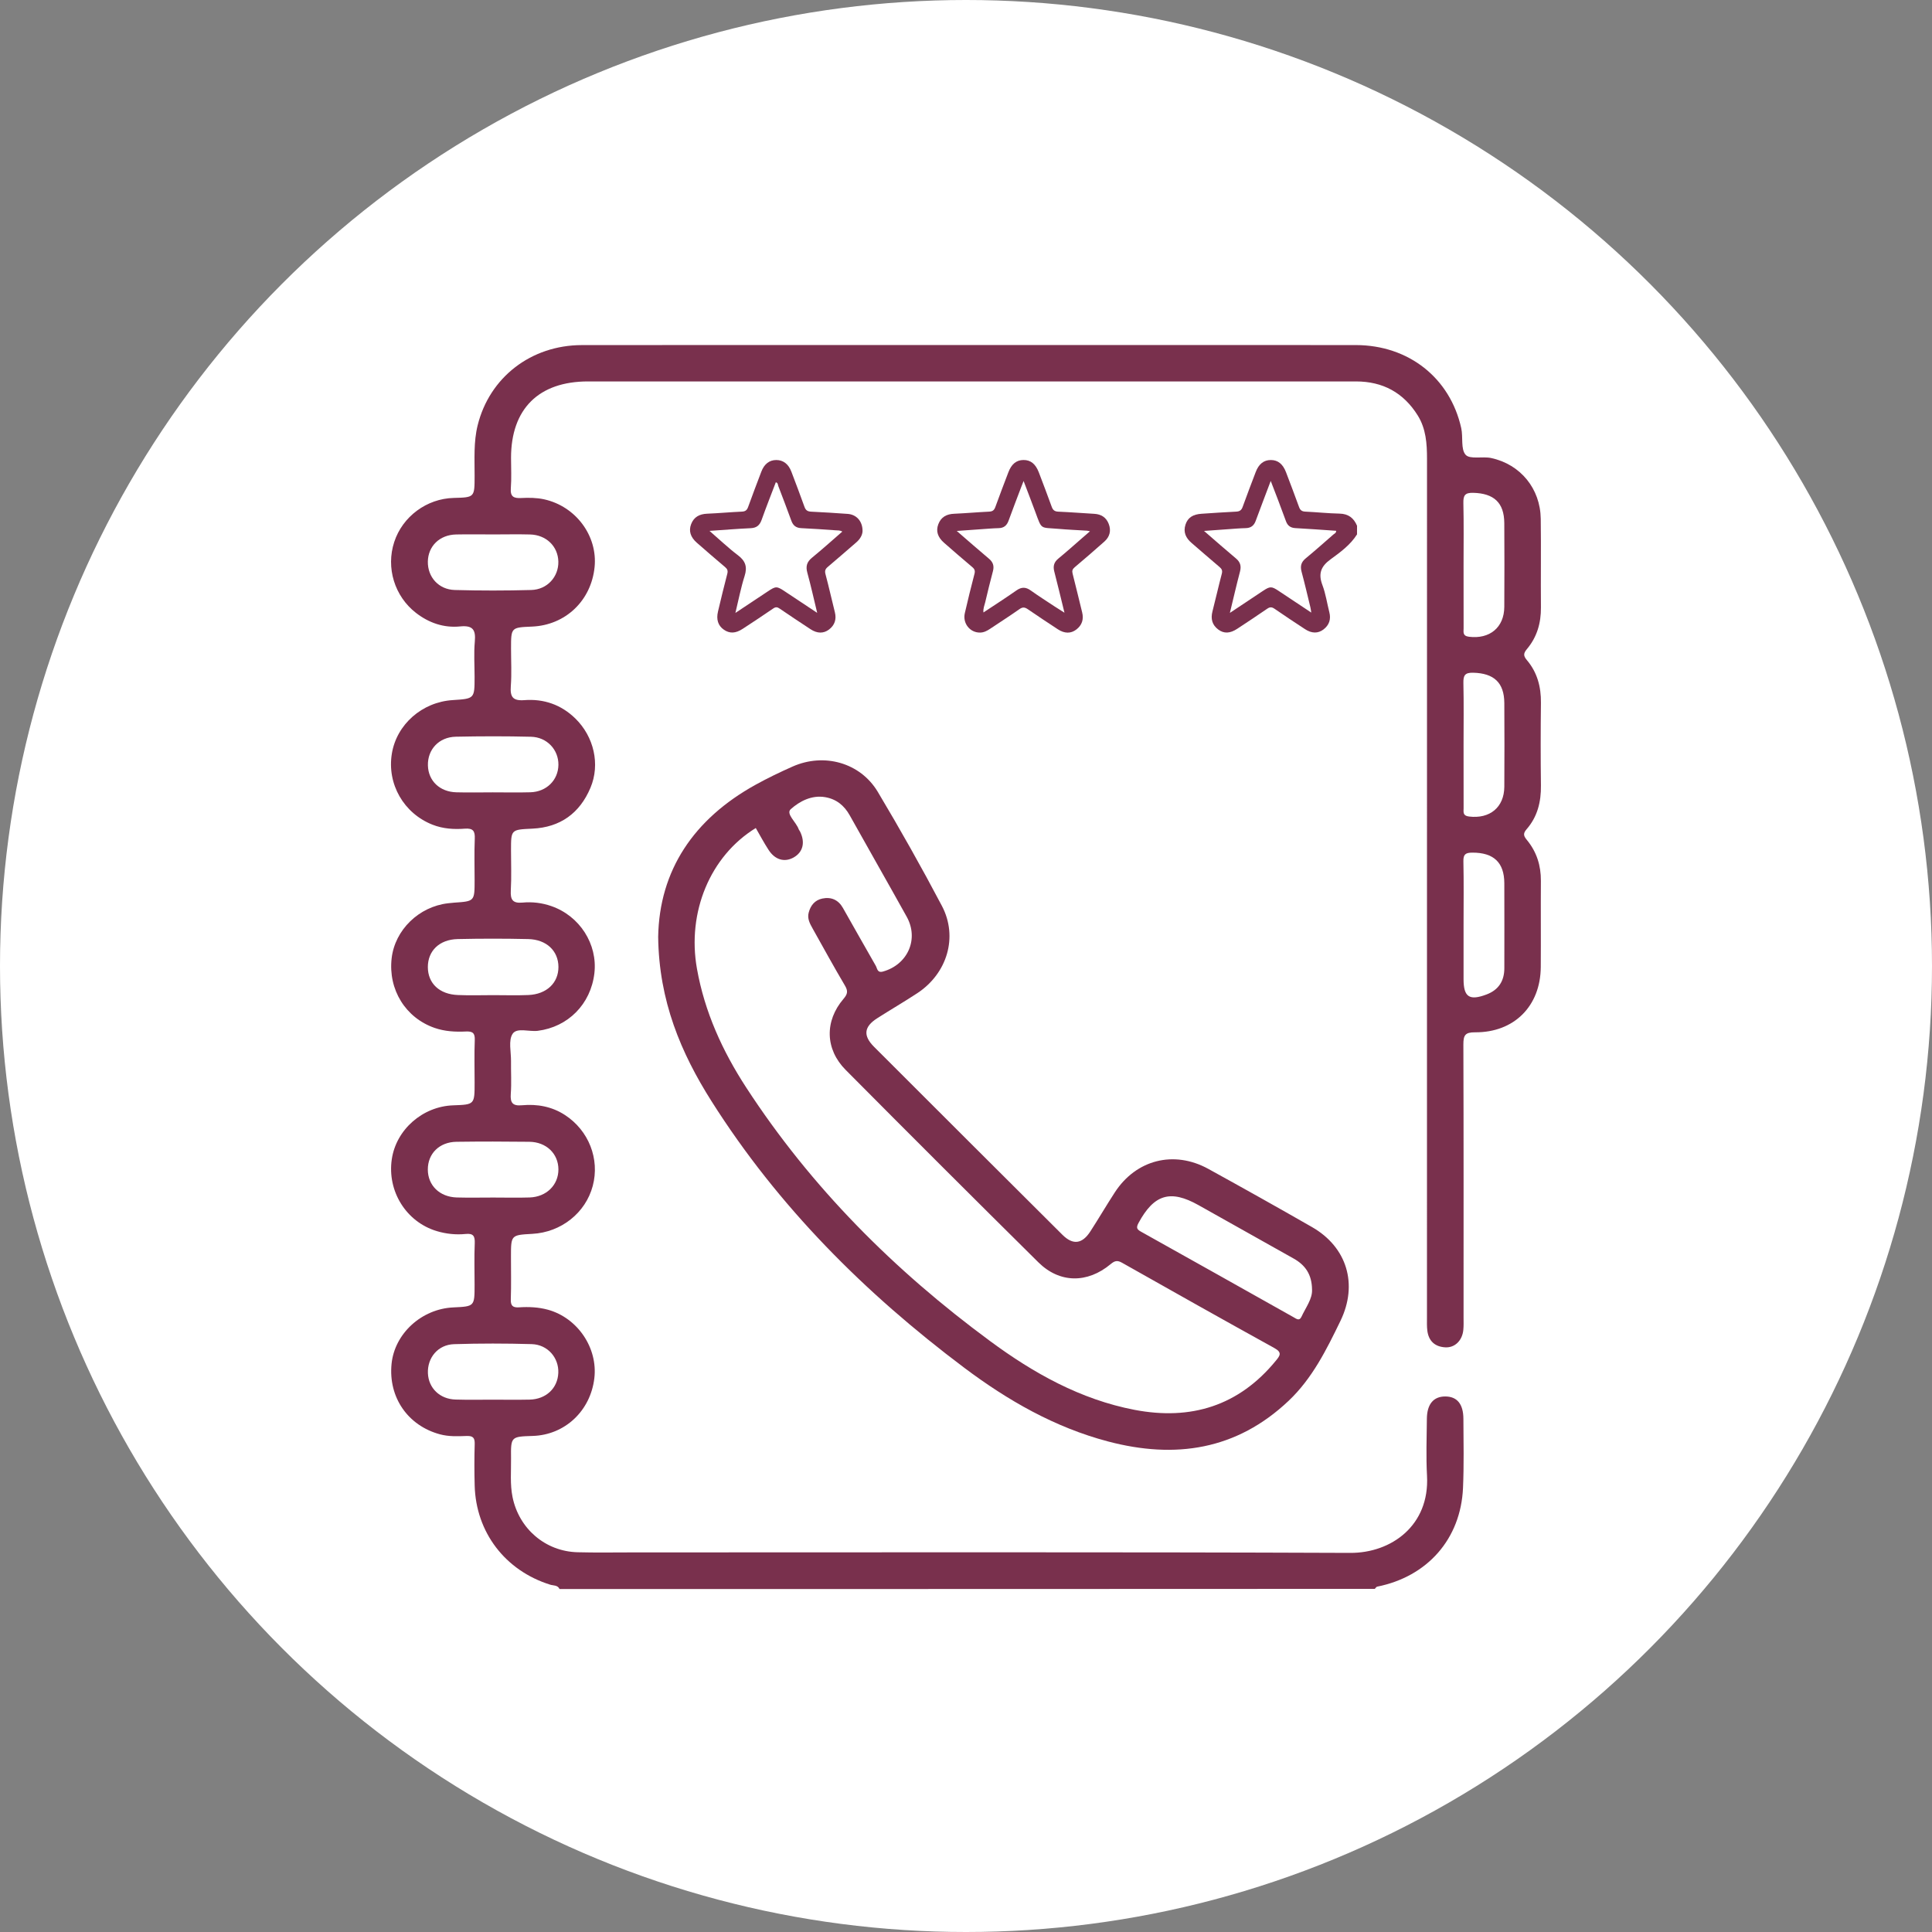
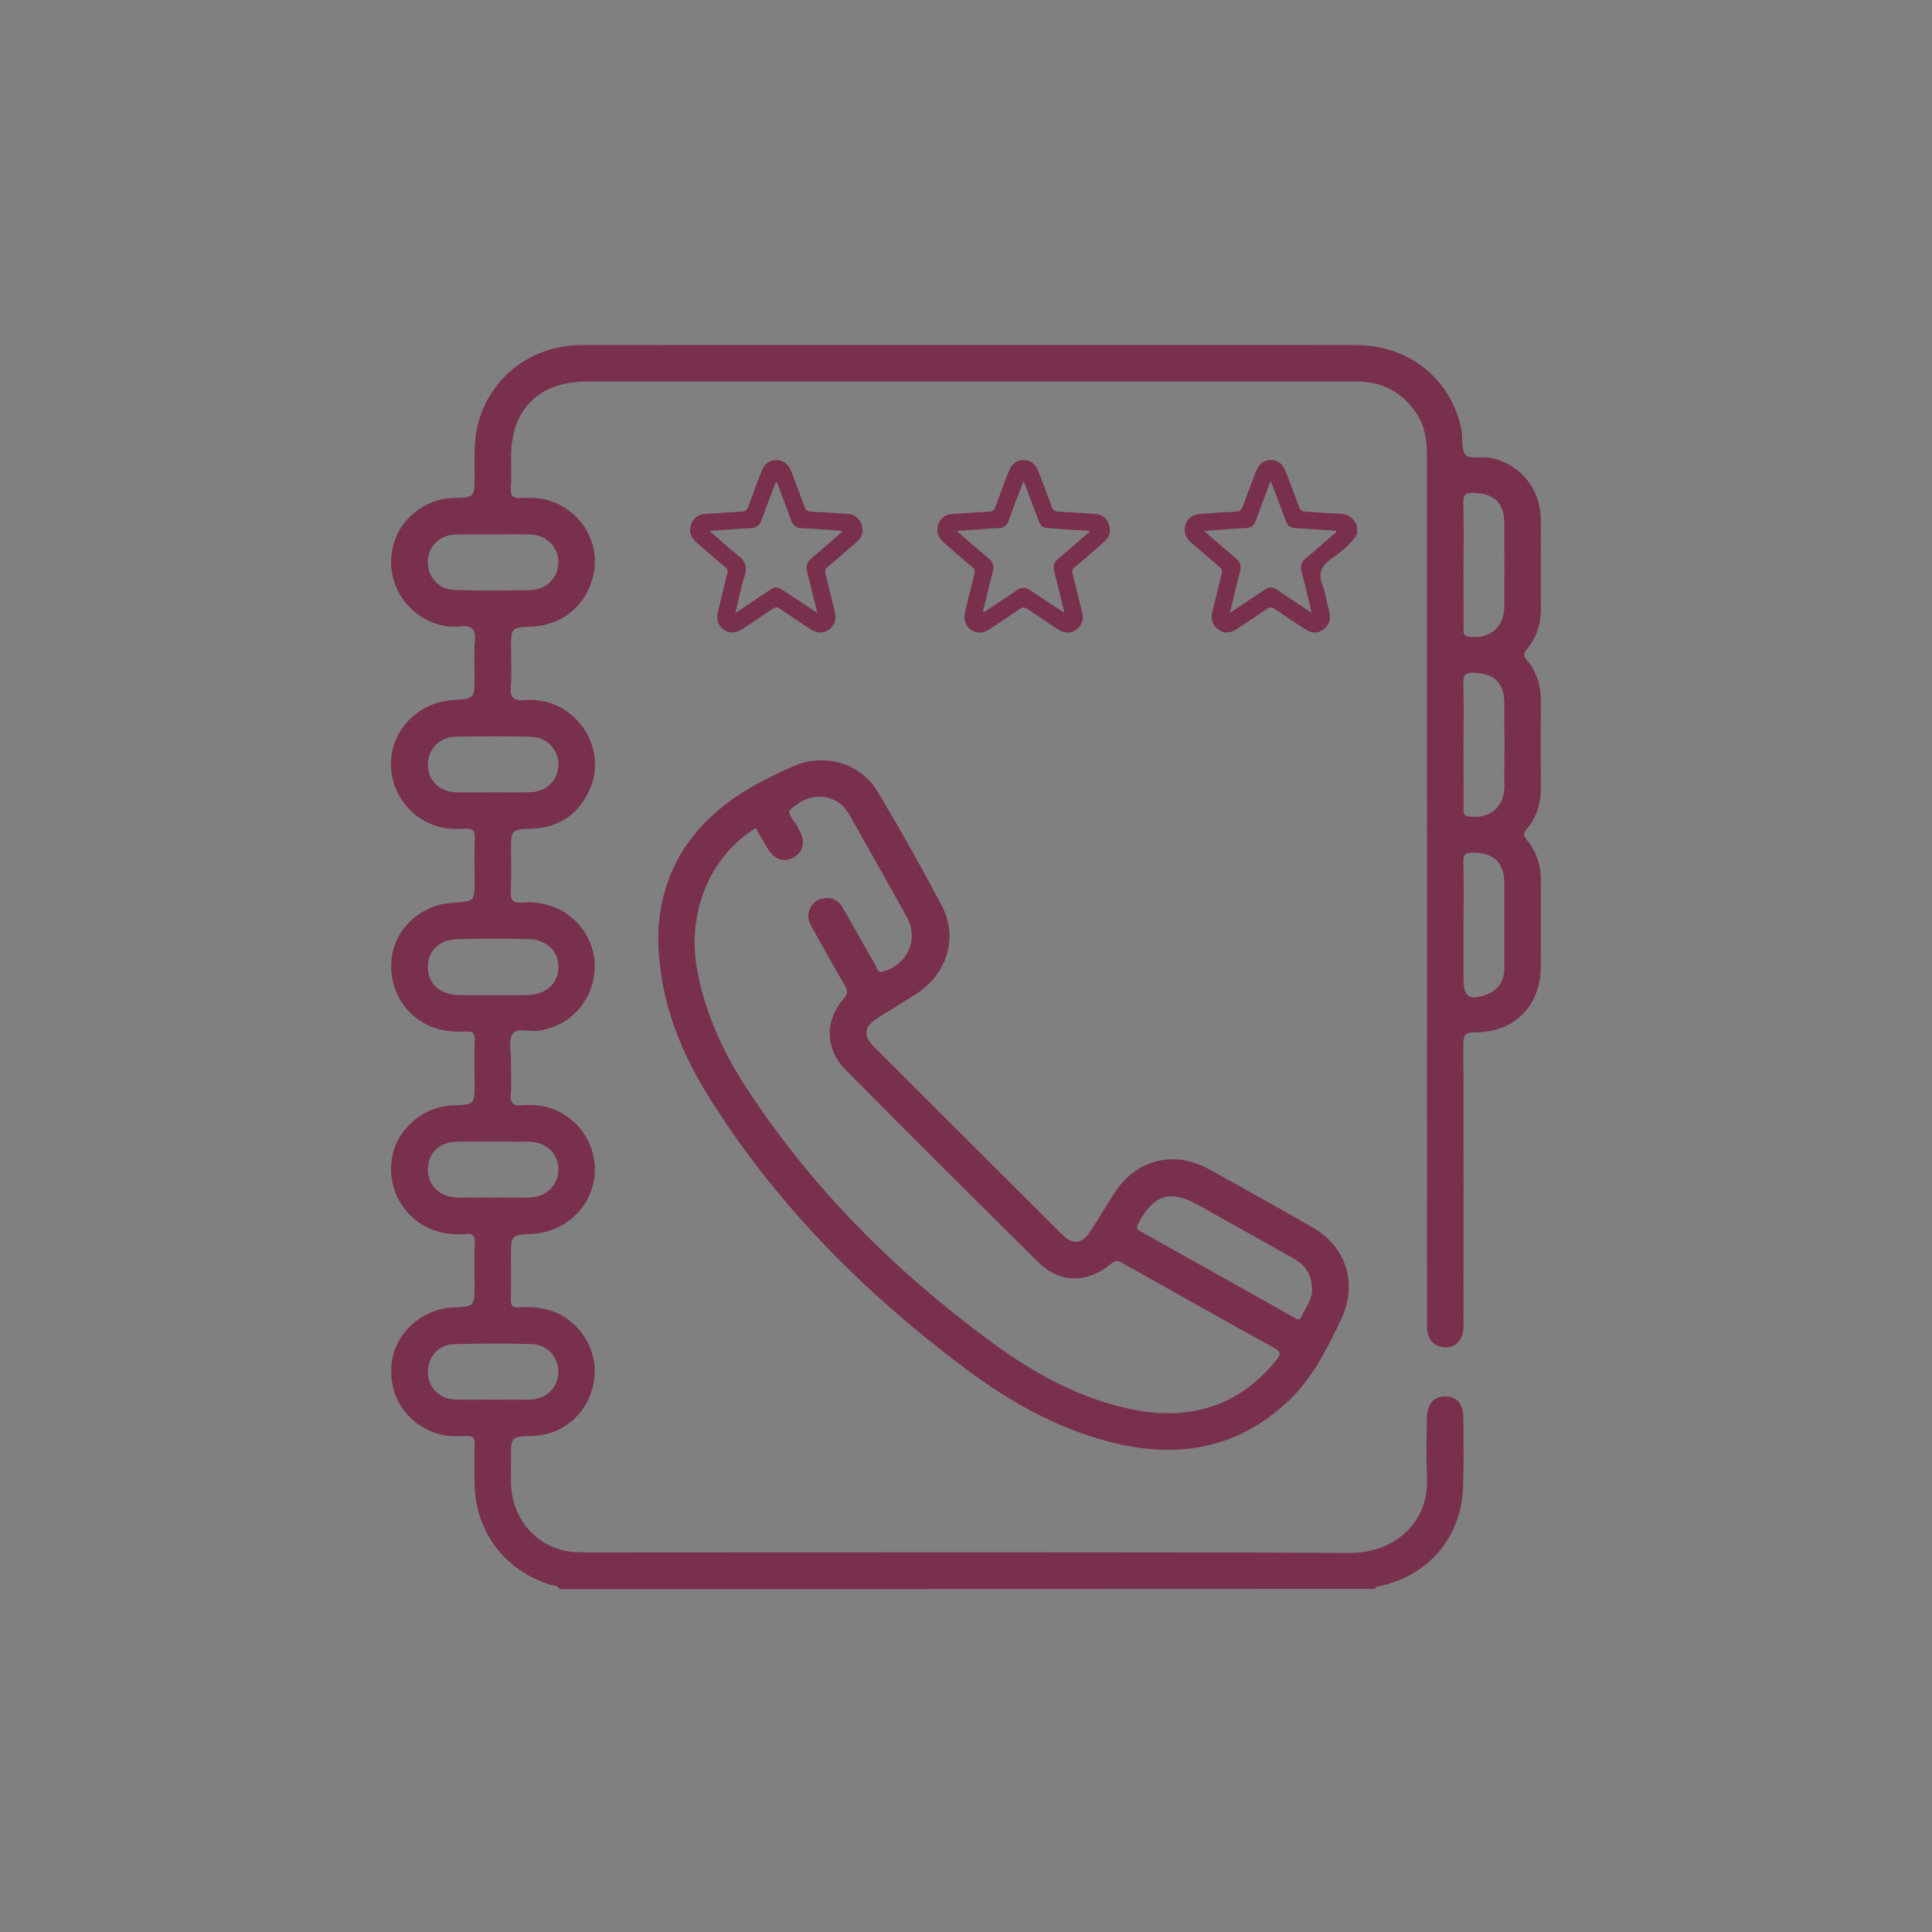
<svg xmlns="http://www.w3.org/2000/svg" width="84" height="84" viewBox="0 0 84 84" fill="none">
  <rect x="0" y="0" width="84" height="84" fill="#808080" stroke="none" />
-   <circle cx="42" cy="42" r="42" fill="white" />
  <g clip-path="url(#clip0_1326_818)">
    <path d="M24.328 69.088C24.247 68.91 24.06 68.943 23.921 68.899C21.968 68.289 20.692 66.626 20.638 64.587C20.622 63.988 20.621 63.389 20.639 62.791C20.648 62.516 20.569 62.424 20.287 62.434C19.901 62.448 19.516 62.465 19.13 62.362C17.736 61.988 16.88 60.755 17.024 59.301C17.155 57.981 18.33 56.907 19.71 56.844C20.634 56.801 20.634 56.801 20.634 55.857C20.634 55.258 20.615 54.658 20.641 54.061C20.654 53.747 20.583 53.615 20.241 53.651C19.819 53.693 19.394 53.648 18.985 53.525C17.659 53.124 16.831 51.793 17.034 50.404C17.222 49.115 18.374 48.103 19.705 48.058C20.635 48.025 20.635 48.025 20.635 47.07C20.635 46.454 20.618 45.837 20.642 45.222C20.655 44.913 20.548 44.834 20.254 44.848C19.797 44.87 19.338 44.845 18.896 44.692C17.631 44.252 16.873 43.027 17.028 41.664C17.17 40.432 18.211 39.417 19.485 39.272C19.572 39.262 19.66 39.253 19.749 39.246C20.635 39.186 20.635 39.186 20.635 38.267C20.635 37.668 20.617 37.068 20.642 36.471C20.658 36.132 20.57 36.002 20.21 36.029C19.736 36.065 19.263 36.036 18.806 35.857C17.555 35.364 16.821 34.091 17.037 32.767C17.244 31.498 18.35 30.524 19.681 30.439C20.634 30.378 20.634 30.378 20.634 29.426C20.634 28.915 20.598 28.401 20.644 27.895C20.69 27.386 20.564 27.181 20.006 27.236C19.3 27.307 18.649 27.085 18.083 26.645C17.155 25.925 16.774 24.687 17.14 23.566C17.501 22.458 18.553 21.678 19.727 21.649C20.635 21.626 20.634 21.626 20.635 20.696C20.637 19.958 20.588 19.215 20.768 18.49C21.283 16.409 23.088 15.007 25.298 15.004C30.73 14.997 36.163 15.002 41.595 15.002C47.38 15.002 53.165 14.997 58.95 15.003C61.242 15.006 63.046 16.429 63.532 18.614C63.619 19.005 63.504 19.53 63.724 19.774C63.911 19.982 64.459 19.834 64.832 19.914C66.109 20.189 66.972 21.247 66.989 22.557C67.006 23.841 66.986 25.127 66.997 26.412C67.003 27.089 66.825 27.701 66.389 28.219C66.234 28.404 66.227 28.512 66.385 28.699C66.836 29.231 67.006 29.862 66.997 30.558C66.983 31.755 66.982 32.952 66.997 34.149C67.007 34.863 66.846 35.514 66.372 36.056C66.194 36.259 66.26 36.365 66.399 36.536C66.814 37.046 66.999 37.636 66.995 38.295C66.986 39.544 66.999 40.795 66.99 42.044C66.979 43.741 65.833 44.896 64.13 44.883C63.7 44.88 63.625 45.014 63.625 45.408C63.639 49.369 63.633 53.33 63.633 57.291C63.633 57.468 63.641 57.644 63.623 57.819C63.58 58.281 63.258 58.603 62.839 58.58C62.395 58.556 62.119 58.313 62.059 57.864C62.034 57.674 62.042 57.477 62.042 57.284C62.042 44.838 62.041 32.391 62.044 19.945C62.044 19.286 62 18.641 61.642 18.065C61.025 17.074 60.126 16.584 58.954 16.584C54.297 16.585 49.641 16.584 44.984 16.584C38.512 16.584 32.038 16.584 25.566 16.584C23.422 16.584 22.22 17.777 22.219 19.907C22.219 20.347 22.244 20.789 22.21 21.227C22.182 21.594 22.331 21.67 22.661 21.653C22.993 21.636 23.337 21.639 23.659 21.71C25.042 22.016 25.987 23.302 25.852 24.653C25.706 26.117 24.585 27.183 23.128 27.243C22.219 27.281 22.219 27.281 22.219 28.198C22.219 28.744 22.25 29.291 22.209 29.834C22.175 30.298 22.294 30.479 22.798 30.441C23.64 30.377 24.397 30.635 25.014 31.238C25.82 32.024 26.104 33.228 25.672 34.252C25.207 35.354 24.363 35.971 23.149 36.028C22.219 36.072 22.218 36.062 22.218 36.969C22.218 37.551 22.242 38.133 22.209 38.711C22.188 39.108 22.28 39.284 22.719 39.243C23.138 39.204 23.563 39.253 23.969 39.395C25.202 39.821 25.989 41.046 25.843 42.314C25.686 43.66 24.698 44.651 23.382 44.818C23.004 44.866 22.473 44.666 22.287 44.949C22.099 45.236 22.222 45.728 22.218 46.131C22.212 46.606 22.243 47.084 22.208 47.557C22.18 47.945 22.284 48.093 22.695 48.055C23.357 47.994 23.993 48.108 24.565 48.48C25.597 49.152 26.083 50.39 25.772 51.561C25.46 52.736 24.397 53.579 23.142 53.646C22.216 53.697 22.216 53.697 22.216 54.64C22.216 55.256 22.23 55.873 22.209 56.488C22.199 56.769 22.29 56.858 22.566 56.841C22.99 56.813 23.412 56.832 23.825 56.945C25.113 57.301 25.997 58.605 25.841 59.922C25.673 61.344 24.559 62.389 23.163 62.432C22.215 62.462 22.208 62.462 22.219 63.404C22.226 63.965 22.171 64.529 22.284 65.088C22.563 66.463 23.708 67.452 25.11 67.489C25.903 67.51 26.697 67.496 27.491 67.496C37.898 67.496 48.303 67.475 58.71 67.517C60.484 67.524 62.163 66.333 62.044 64.162C61.999 63.337 62.03 62.507 62.038 61.68C62.045 61.046 62.331 60.714 62.839 60.716C63.348 60.717 63.623 61.041 63.626 61.686C63.631 62.689 63.653 63.694 63.609 64.695C63.511 66.91 62.062 68.55 59.876 68.985C59.838 68.992 59.808 69.049 59.775 69.081C47.964 69.088 36.146 69.088 24.328 69.088ZM21.443 43.267C21.952 43.267 22.463 43.284 22.973 43.262C23.769 43.228 24.283 42.734 24.28 42.038C24.276 41.343 23.762 40.846 22.962 40.829C21.942 40.806 20.92 40.806 19.901 40.829C19.101 40.847 18.6 41.344 18.602 42.05C18.605 42.756 19.106 43.233 19.912 43.262C20.422 43.284 20.932 43.268 21.443 43.267ZM21.423 34.45C21.968 34.45 22.514 34.462 23.059 34.447C23.763 34.426 24.27 33.919 24.279 33.255C24.287 32.599 23.785 32.05 23.087 32.033C21.997 32.006 20.906 32.008 19.816 32.031C19.082 32.047 18.587 32.588 18.605 33.281C18.622 33.95 19.12 34.43 19.842 34.448C20.367 34.462 20.895 34.451 21.423 34.45ZM21.443 52.067C21.971 52.067 22.498 52.081 23.025 52.064C23.761 52.04 24.281 51.52 24.279 50.843C24.276 50.161 23.755 49.651 23.014 49.643C21.959 49.63 20.903 49.629 19.847 49.643C19.102 49.653 18.598 50.158 18.601 50.853C18.604 51.54 19.112 52.04 19.857 52.064C20.387 52.079 20.915 52.067 21.443 52.067ZM21.462 23.236C20.918 23.236 20.371 23.226 19.826 23.238C19.112 23.255 18.614 23.745 18.602 24.417C18.591 25.089 19.07 25.633 19.774 25.652C20.881 25.683 21.99 25.682 23.097 25.652C23.794 25.634 24.291 25.075 24.276 24.417C24.26 23.754 23.751 23.255 23.045 23.238C22.518 23.224 21.99 23.236 21.462 23.236ZM21.444 60.856C21.972 60.856 22.5 60.864 23.026 60.853C23.741 60.837 24.247 60.359 24.274 59.691C24.302 59.033 23.811 58.46 23.117 58.44C21.992 58.408 20.865 58.406 19.742 58.442C19.043 58.464 18.578 59.029 18.605 59.705C18.631 60.352 19.123 60.832 19.809 60.85C20.353 60.867 20.898 60.854 21.444 60.856ZM63.633 32.389C63.633 33.303 63.632 34.218 63.635 35.134C63.635 35.301 63.587 35.467 63.871 35.501C64.77 35.611 65.398 35.106 65.405 34.207C65.413 32.993 65.412 31.779 65.405 30.565C65.399 29.677 64.951 29.272 64.055 29.249C63.687 29.239 63.619 29.369 63.626 29.698C63.646 30.594 63.633 31.491 63.633 32.389ZM63.633 40.196C63.633 40.988 63.633 41.78 63.633 42.572C63.633 43.35 63.886 43.521 64.637 43.236C65.158 43.038 65.406 42.648 65.406 42.095C65.405 40.863 65.412 39.632 65.405 38.399C65.401 37.492 64.935 37.068 64.015 37.071C63.721 37.072 63.619 37.143 63.626 37.449C63.646 38.365 63.633 39.282 63.633 40.196ZM63.633 24.57C63.633 25.484 63.632 26.401 63.635 27.315C63.635 27.48 63.584 27.648 63.868 27.685C64.764 27.797 65.398 27.285 65.404 26.388C65.412 25.174 65.411 23.958 65.404 22.744C65.398 21.854 64.953 21.451 64.054 21.427C63.686 21.417 63.618 21.547 63.625 21.876C63.646 22.774 63.633 23.672 63.633 24.57Z" fill="#79304D" />
    <path d="M28.616 40.734C28.666 37.849 30.155 35.609 32.854 34.118C33.376 33.83 33.916 33.569 34.461 33.328C35.828 32.722 37.402 33.155 38.165 34.429C39.137 36.056 40.069 37.711 40.953 39.388C41.664 40.74 41.183 42.325 39.884 43.181C39.311 43.558 38.717 43.902 38.139 44.272C37.563 44.64 37.517 45.027 38.002 45.513C40.73 48.241 43.46 50.967 46.195 53.689C46.651 54.142 47.051 54.088 47.405 53.542C47.768 52.982 48.105 52.404 48.469 51.845C49.394 50.419 51.039 50 52.534 50.82C54.043 51.651 55.546 52.492 57.041 53.349C58.571 54.225 59.051 55.842 58.28 57.431C57.673 58.682 57.059 59.928 56.027 60.905C53.76 63.049 51.095 63.442 48.176 62.672C45.859 62.061 43.818 60.89 41.924 59.468C37.607 56.228 33.834 52.459 30.937 47.881C29.606 45.779 28.65 43.524 28.616 40.734ZM32.86 36.001C30.873 37.221 29.866 39.664 30.302 42.116C30.636 43.999 31.414 45.702 32.446 47.287C35.274 51.632 38.885 55.239 43.045 58.306C44.939 59.704 46.979 60.847 49.329 61.298C51.778 61.766 53.861 61.128 55.471 59.162C55.648 58.947 55.759 58.806 55.412 58.614C53.196 57.39 50.989 56.148 48.786 54.903C48.581 54.787 48.468 54.812 48.289 54.962C47.273 55.809 46.067 55.794 45.148 54.885C42.343 52.108 39.549 49.319 36.769 46.519C35.872 45.617 35.849 44.391 36.675 43.428C36.856 43.217 36.876 43.087 36.735 42.849C36.252 42.033 35.797 41.2 35.333 40.373C35.212 40.157 35.09 39.938 35.161 39.676C35.244 39.364 35.429 39.135 35.754 39.067C36.14 38.987 36.45 39.125 36.647 39.472C37.126 40.312 37.596 41.156 38.078 41.992C38.143 42.105 38.139 42.312 38.393 42.24C39.468 41.938 39.962 40.829 39.422 39.858C38.604 38.384 37.765 36.92 36.944 35.448C36.705 35.02 36.362 34.743 35.881 34.66C35.291 34.558 34.765 34.838 34.381 35.181C34.154 35.383 34.624 35.746 34.727 36.058C34.739 36.09 34.767 36.117 34.782 36.148C35.021 36.628 34.912 37.057 34.497 37.286C34.103 37.502 33.691 37.382 33.414 36.948C33.214 36.641 33.043 36.317 32.86 36.001ZM57.045 56.069C57.038 55.397 56.739 54.996 56.243 54.718C54.867 53.946 53.489 53.174 52.114 52.4C50.885 51.708 50.175 51.927 49.5 53.174C49.376 53.402 49.451 53.463 49.63 53.563C51.835 54.794 54.037 56.031 56.239 57.269C56.362 57.338 56.493 57.45 56.584 57.253C56.773 56.844 57.066 56.47 57.045 56.069Z" fill="#79304D" />
    <path d="M59.001 23.234C58.712 23.692 58.277 24.009 57.856 24.315C57.422 24.629 57.31 24.947 57.498 25.443C57.64 25.819 57.697 26.227 57.797 26.619C57.876 26.925 57.791 27.176 57.545 27.366C57.306 27.55 57.028 27.544 56.741 27.355C56.298 27.064 55.854 26.773 55.419 26.471C55.299 26.388 55.216 26.383 55.094 26.468C54.665 26.765 54.227 27.051 53.792 27.339C53.483 27.543 53.215 27.557 52.968 27.371C52.7 27.171 52.633 26.904 52.716 26.581C52.856 26.038 52.978 25.491 53.121 24.949C53.158 24.811 53.125 24.738 53.022 24.651C52.616 24.31 52.219 23.957 51.815 23.613C51.561 23.397 51.435 23.142 51.544 22.807C51.644 22.504 51.864 22.361 52.248 22.337C52.746 22.306 53.245 22.267 53.743 22.245C53.898 22.238 53.977 22.185 54.029 22.037C54.21 21.532 54.404 21.031 54.594 20.529C54.728 20.173 54.947 20 55.256 20.001C55.564 20.002 55.778 20.175 55.915 20.535C56.105 21.038 56.298 21.538 56.48 22.043C56.53 22.18 56.6 22.236 56.747 22.244C57.246 22.267 57.744 22.321 58.243 22.331C58.628 22.34 58.861 22.524 59.002 22.859C59.001 22.984 59.001 23.109 59.001 23.234ZM53.473 26.648C53.984 26.308 54.448 25.999 54.913 25.69C55.217 25.488 55.286 25.487 55.585 25.686C56.051 25.995 56.517 26.305 57.012 26.634C56.995 26.531 56.989 26.464 56.972 26.398C56.847 25.884 56.727 25.368 56.59 24.857C56.525 24.617 56.571 24.441 56.766 24.28C57.175 23.942 57.572 23.59 57.971 23.241C58.018 23.2 58.096 23.178 58.094 23.078C57.5 23.038 56.91 22.993 56.319 22.961C56.112 22.95 55.983 22.856 55.914 22.668C55.801 22.362 55.687 22.056 55.572 21.75C55.472 21.487 55.37 21.225 55.249 20.91C55.017 21.527 54.802 22.085 54.596 22.645C54.52 22.853 54.388 22.957 54.161 22.962C53.904 22.968 53.647 22.991 53.39 23.009C53.061 23.032 52.73 23.057 52.349 23.084C52.839 23.508 53.282 23.9 53.735 24.278C53.929 24.439 53.976 24.614 53.912 24.855C53.76 25.431 53.627 26.013 53.473 26.648Z" fill="#79304D" />
    <path d="M37.502 23.091C37.497 23.259 37.399 23.436 37.231 23.581C36.817 23.937 36.407 24.298 35.989 24.65C35.879 24.743 35.853 24.823 35.892 24.968C36.038 25.517 36.162 26.072 36.3 26.624C36.375 26.93 36.291 27.181 36.045 27.37C35.805 27.553 35.527 27.546 35.24 27.357C34.791 27.061 34.341 26.765 33.898 26.461C33.793 26.388 33.724 26.383 33.614 26.459C33.179 26.76 32.734 27.049 32.292 27.34C31.983 27.544 31.719 27.553 31.467 27.374C31.221 27.201 31.134 26.935 31.218 26.584C31.348 26.039 31.477 25.494 31.62 24.952C31.656 24.816 31.628 24.741 31.524 24.654C31.111 24.307 30.705 23.953 30.299 23.599C30.02 23.354 29.936 23.086 30.049 22.789C30.17 22.474 30.413 22.35 30.742 22.335C31.249 22.314 31.755 22.267 32.261 22.244C32.411 22.237 32.478 22.178 32.527 22.043C32.712 21.53 32.906 21.021 33.099 20.513C33.226 20.175 33.449 20.002 33.75 20.001C34.051 20 34.281 20.174 34.407 20.506C34.6 21.015 34.794 21.524 34.977 22.036C35.03 22.183 35.107 22.238 35.263 22.246C35.793 22.269 36.322 22.307 36.852 22.343C37.234 22.368 37.506 22.66 37.502 23.091ZM30.848 23.082C31.291 23.465 31.669 23.827 32.084 24.141C32.413 24.389 32.5 24.648 32.374 25.045C32.212 25.552 32.113 26.079 31.974 26.649C32.474 26.317 32.927 26.016 33.38 25.715C33.734 25.479 33.772 25.479 34.13 25.717C34.581 26.017 35.033 26.316 35.53 26.646C35.38 26.027 35.255 25.459 35.101 24.899C35.024 24.62 35.082 24.429 35.307 24.246C35.752 23.883 36.179 23.497 36.622 23.113C36.519 23.051 36.424 23.063 36.334 23.057C35.836 23.022 35.337 22.985 34.839 22.963C34.612 22.953 34.482 22.85 34.407 22.642C34.223 22.138 34.032 21.636 33.84 21.135C33.818 21.078 33.828 20.991 33.731 20.969C33.523 21.516 33.308 22.058 33.113 22.606C33.028 22.843 32.891 22.954 32.635 22.965C32.059 22.991 31.483 23.039 30.848 23.082Z" fill="#79304D" />
    <path d="M42.612 27.503C42.174 27.511 41.846 27.102 41.949 26.658C42.08 26.089 42.219 25.521 42.367 24.956C42.403 24.822 42.379 24.745 42.274 24.657C41.861 24.311 41.456 23.957 41.049 23.602C40.768 23.357 40.684 23.09 40.796 22.793C40.916 22.476 41.158 22.35 41.487 22.337C41.995 22.315 42.5 22.269 43.007 22.245C43.155 22.238 43.225 22.184 43.275 22.046C43.457 21.541 43.65 21.04 43.841 20.537C43.977 20.176 44.19 20.003 44.497 20C44.813 19.997 45.027 20.171 45.17 20.547C45.357 21.042 45.547 21.535 45.727 22.034C45.779 22.178 45.852 22.239 46.011 22.246C46.533 22.268 47.055 22.31 47.577 22.34C47.881 22.357 48.097 22.497 48.206 22.78C48.319 23.074 48.25 23.339 48.017 23.546C47.592 23.925 47.16 24.296 46.724 24.665C46.628 24.746 46.603 24.818 46.636 24.944C46.78 25.502 46.91 26.064 47.05 26.623C47.126 26.929 47.044 27.18 46.798 27.37C46.559 27.555 46.28 27.549 45.993 27.36C45.557 27.073 45.12 26.786 44.691 26.49C44.56 26.4 44.466 26.384 44.326 26.483C43.906 26.779 43.472 27.056 43.044 27.342C42.912 27.43 42.775 27.502 42.612 27.503ZM41.598 23.085C42.092 23.512 42.541 23.908 43 24.293C43.178 24.442 43.23 24.609 43.172 24.83C43.053 25.282 42.94 25.736 42.834 26.191C42.802 26.326 42.739 26.459 42.759 26.629C43.253 26.301 43.732 25.994 44.197 25.668C44.416 25.515 44.6 25.519 44.814 25.672C45.151 25.912 45.5 26.134 45.844 26.362C45.974 26.448 46.107 26.53 46.281 26.64C46.125 26.005 45.987 25.423 45.837 24.843C45.778 24.612 45.827 24.441 46.015 24.286C46.365 23.999 46.702 23.696 47.044 23.399C47.153 23.305 47.26 23.212 47.39 23.099C47.319 23.085 47.29 23.075 47.259 23.073C46.846 23.047 46.432 23.03 46.02 22.994C45.213 22.923 45.308 23.054 45.014 22.259C44.854 21.826 44.688 21.396 44.504 20.913C44.458 21.03 44.432 21.092 44.409 21.155C44.221 21.65 44.031 22.144 43.85 22.641C43.774 22.849 43.645 22.958 43.418 22.963C43.16 22.969 42.903 22.993 42.646 23.01C42.314 23.033 41.983 23.057 41.598 23.085Z" fill="#79304D" />
  </g>
  <defs>
    <clipPath id="clip0_1326_818">
      <rect width="50" height="54.088" fill="white" transform="translate(17 15)" />
    </clipPath>
  </defs>
</svg>